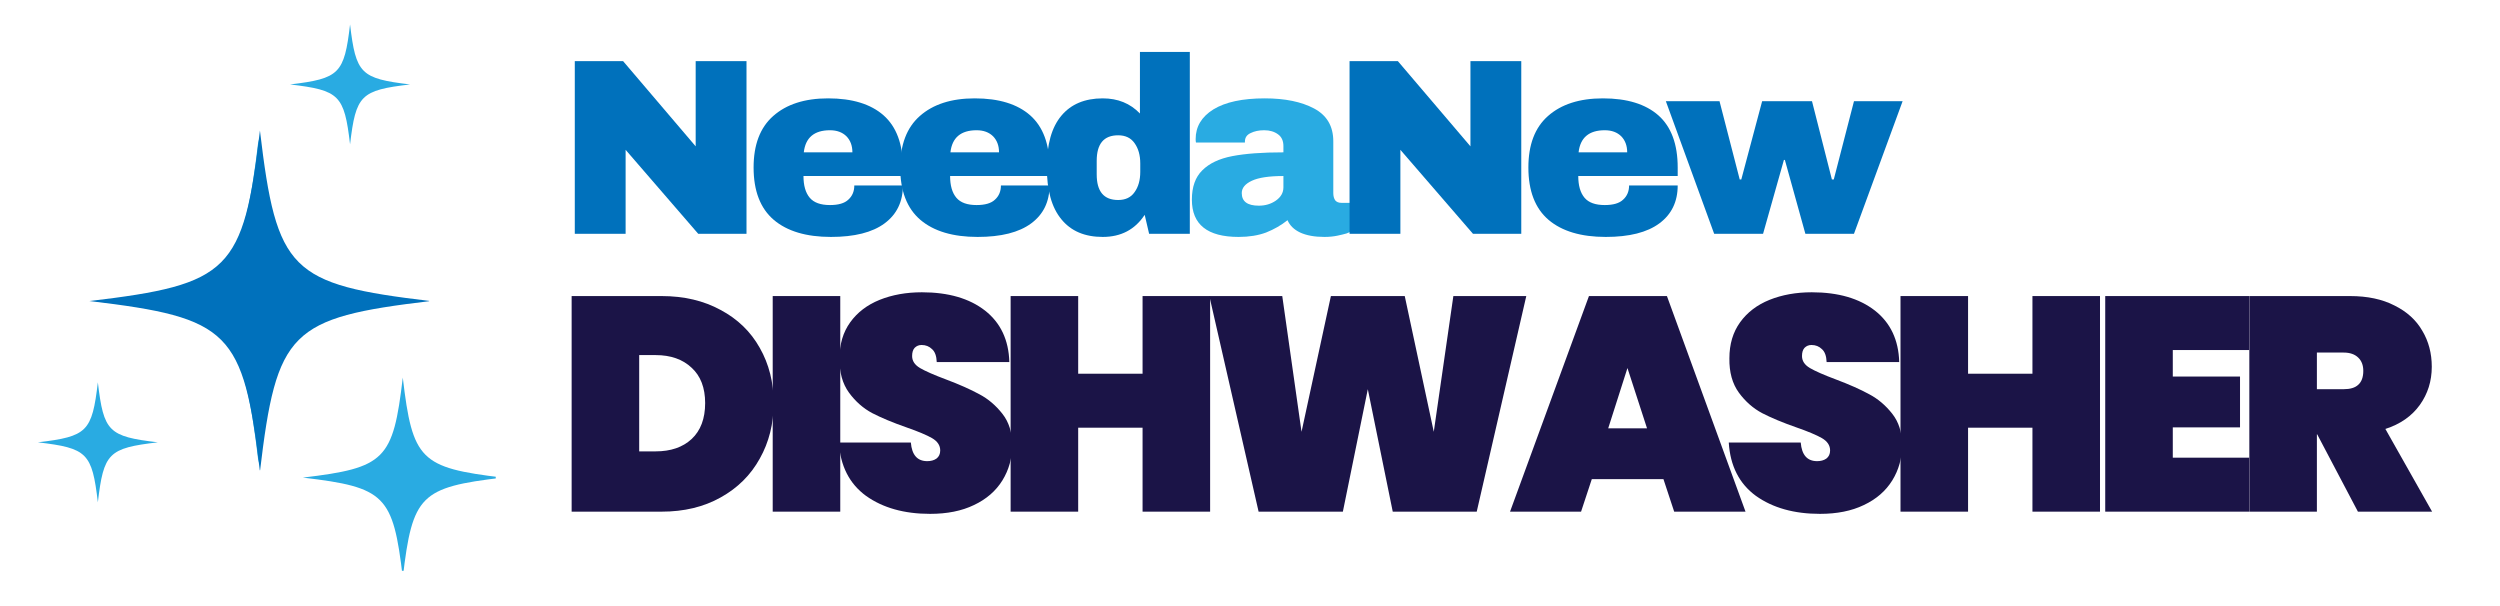
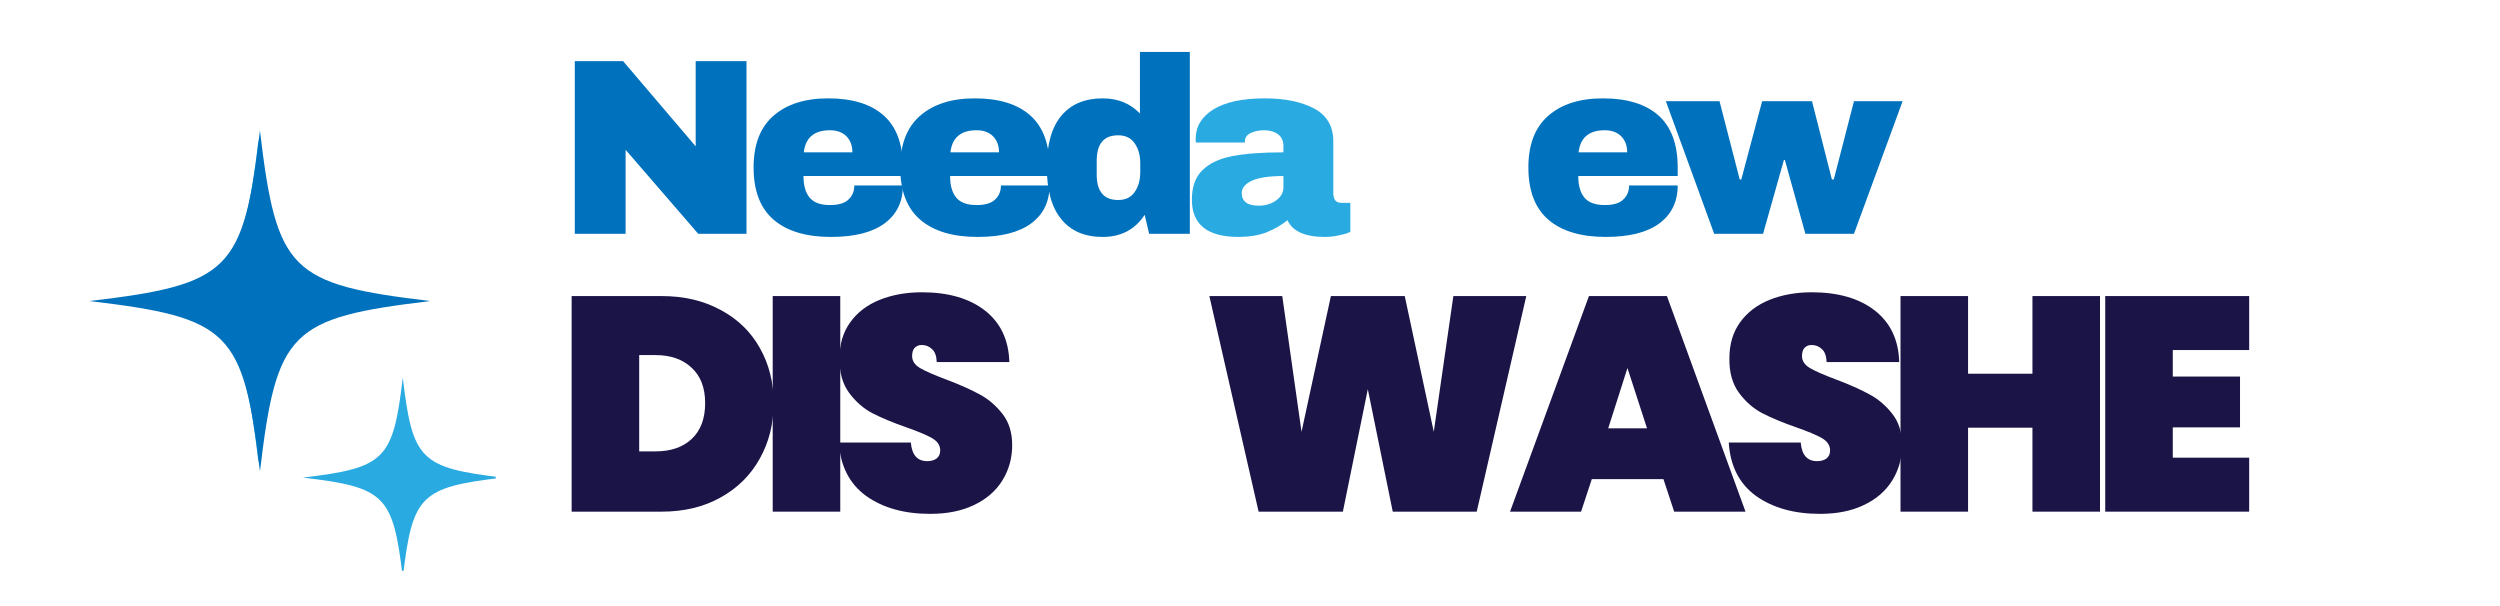
<svg xmlns="http://www.w3.org/2000/svg" width="165" zoomAndPan="magnify" viewBox="0 0 123.75 30" height="40" preserveAspectRatio="xMidYMid meet" version="1.0">
  <defs>
    <g />
    <clipPath id="c39b6bf13b">
      <path d="M 1.875 18 L 8 18 L 8 25 L 1.875 25 Z M 1.875 18 " clip-rule="nonzero" />
    </clipPath>
    <clipPath id="59cb91b44c">
      <path d="M 14 1.207 L 21 1.207 L 21 8 L 14 8 Z M 14 1.207 " clip-rule="nonzero" />
    </clipPath>
    <clipPath id="eebabd3878">
      <path d="M 14 18 L 24.539 18 L 24.539 28.254 L 14 28.254 Z M 14 18 " clip-rule="nonzero" />
    </clipPath>
    <clipPath id="00273a9eb8">
      <path d="M 4.426 6.461 L 21.242 6.461 L 21.242 23.277 L 4.426 23.277 Z M 4.426 6.461 " clip-rule="nonzero" />
    </clipPath>
  </defs>
  <g fill="#1b1447" fill-opacity="1">
    <g transform="translate(27.546, 25.327)">
      <g>
        <path d="M 5.203 -10.672 C 6.316 -10.672 7.289 -10.441 8.125 -9.984 C 8.969 -9.535 9.613 -8.91 10.062 -8.109 C 10.52 -7.305 10.75 -6.395 10.75 -5.375 C 10.75 -4.352 10.52 -3.438 10.062 -2.625 C 9.613 -1.812 8.969 -1.172 8.125 -0.703 C 7.289 -0.234 6.316 0 5.203 0 L 0.75 0 L 0.75 -10.672 Z M 4.906 -2.984 C 5.656 -2.984 6.25 -3.188 6.688 -3.594 C 7.133 -4.008 7.359 -4.602 7.359 -5.375 C 7.359 -6.133 7.133 -6.719 6.688 -7.125 C 6.25 -7.539 5.656 -7.75 4.906 -7.75 L 4.094 -7.75 L 4.094 -2.984 Z M 4.906 -2.984 " />
      </g>
    </g>
  </g>
  <g fill="#1b1447" fill-opacity="1">
    <g transform="translate(37.499, 25.327)">
      <g>
        <path d="M 4.094 -10.672 L 4.094 0 L 0.75 0 L 0.75 -10.672 Z M 4.094 -10.672 " />
      </g>
    </g>
  </g>
  <g fill="#1b1447" fill-opacity="1">
    <g transform="translate(41.103, 25.327)">
      <g>
        <path d="M 4.938 0.109 C 3.656 0.109 2.598 -0.188 1.766 -0.781 C 0.941 -1.383 0.492 -2.266 0.422 -3.422 L 3.984 -3.422 C 4.035 -2.805 4.305 -2.5 4.797 -2.5 C 4.973 -2.5 5.125 -2.539 5.25 -2.625 C 5.375 -2.719 5.438 -2.852 5.438 -3.031 C 5.438 -3.281 5.301 -3.484 5.031 -3.641 C 4.758 -3.797 4.336 -3.973 3.766 -4.172 C 3.086 -4.41 2.523 -4.645 2.078 -4.875 C 1.629 -5.113 1.242 -5.453 0.922 -5.891 C 0.598 -6.336 0.441 -6.906 0.453 -7.594 C 0.453 -8.289 0.629 -8.883 0.984 -9.375 C 1.336 -9.863 1.82 -10.234 2.438 -10.484 C 3.062 -10.734 3.758 -10.859 4.531 -10.859 C 5.844 -10.859 6.883 -10.555 7.656 -9.953 C 8.426 -9.348 8.828 -8.5 8.859 -7.406 L 5.266 -7.406 C 5.254 -7.707 5.176 -7.922 5.031 -8.047 C 4.895 -8.18 4.723 -8.25 4.516 -8.25 C 4.379 -8.25 4.266 -8.203 4.172 -8.109 C 4.086 -8.016 4.047 -7.879 4.047 -7.703 C 4.047 -7.461 4.176 -7.266 4.438 -7.109 C 4.707 -6.953 5.133 -6.766 5.719 -6.547 C 6.383 -6.297 6.938 -6.051 7.375 -5.812 C 7.812 -5.582 8.191 -5.258 8.516 -4.844 C 8.836 -4.438 9 -3.922 9 -3.297 C 9 -2.648 8.836 -2.066 8.516 -1.547 C 8.191 -1.023 7.723 -0.617 7.109 -0.328 C 6.504 -0.035 5.781 0.109 4.938 0.109 Z M 4.938 0.109 " />
      </g>
    </g>
  </g>
  <g fill="#1b1447" fill-opacity="1">
    <g transform="translate(49.276, 25.327)">
      <g>
-         <path d="M 10.625 -10.672 L 10.625 0 L 7.281 0 L 7.281 -4.156 L 4.094 -4.156 L 4.094 0 L 0.75 0 L 0.75 -10.672 L 4.094 -10.672 L 4.094 -6.828 L 7.281 -6.828 L 7.281 -10.672 Z M 10.625 -10.672 " />
-       </g>
+         </g>
    </g>
  </g>
  <g fill="#1b1447" fill-opacity="1">
    <g transform="translate(59.41, 25.327)">
      <g>
        <path d="M 16.141 -10.672 L 13.688 0 L 9.531 0 L 8.297 -6.062 L 7.062 0 L 2.891 0 L 0.453 -10.672 L 4.062 -10.672 L 5.016 -3.953 L 6.469 -10.672 L 10.125 -10.672 L 11.562 -3.953 L 12.531 -10.672 Z M 16.141 -10.672 " />
      </g>
    </g>
  </g>
  <g fill="#1b1447" fill-opacity="1">
    <g transform="translate(74.747, 25.327)">
      <g>
        <path d="M 7.594 -1.609 L 4.047 -1.609 L 3.516 0 L 0 0 L 3.906 -10.672 L 7.766 -10.672 L 11.656 0 L 8.125 0 Z M 6.781 -4.125 L 5.812 -7.109 L 4.859 -4.125 Z M 6.781 -4.125 " />
      </g>
    </g>
  </g>
  <g fill="#1b1447" fill-opacity="1">
    <g transform="translate(85.152, 25.327)">
      <g>
        <path d="M 4.938 0.109 C 3.656 0.109 2.598 -0.188 1.766 -0.781 C 0.941 -1.383 0.492 -2.266 0.422 -3.422 L 3.984 -3.422 C 4.035 -2.805 4.305 -2.5 4.797 -2.5 C 4.973 -2.5 5.125 -2.539 5.25 -2.625 C 5.375 -2.719 5.438 -2.852 5.438 -3.031 C 5.438 -3.281 5.301 -3.484 5.031 -3.641 C 4.758 -3.797 4.336 -3.973 3.766 -4.172 C 3.086 -4.41 2.523 -4.645 2.078 -4.875 C 1.629 -5.113 1.242 -5.453 0.922 -5.891 C 0.598 -6.336 0.441 -6.906 0.453 -7.594 C 0.453 -8.289 0.629 -8.883 0.984 -9.375 C 1.336 -9.863 1.82 -10.234 2.438 -10.484 C 3.062 -10.734 3.758 -10.859 4.531 -10.859 C 5.844 -10.859 6.883 -10.555 7.656 -9.953 C 8.426 -9.348 8.828 -8.5 8.859 -7.406 L 5.266 -7.406 C 5.254 -7.707 5.176 -7.922 5.031 -8.047 C 4.895 -8.18 4.723 -8.25 4.516 -8.25 C 4.379 -8.25 4.266 -8.203 4.172 -8.109 C 4.086 -8.016 4.047 -7.879 4.047 -7.703 C 4.047 -7.461 4.176 -7.266 4.438 -7.109 C 4.707 -6.953 5.133 -6.766 5.719 -6.547 C 6.383 -6.297 6.938 -6.051 7.375 -5.812 C 7.812 -5.582 8.191 -5.258 8.516 -4.844 C 8.836 -4.438 9 -3.922 9 -3.297 C 9 -2.648 8.836 -2.066 8.516 -1.547 C 8.191 -1.023 7.723 -0.617 7.109 -0.328 C 6.504 -0.035 5.781 0.109 4.938 0.109 Z M 4.938 0.109 " />
      </g>
    </g>
  </g>
  <g fill="#1b1447" fill-opacity="1">
    <g transform="translate(93.325, 25.327)">
      <g>
        <path d="M 10.625 -10.672 L 10.625 0 L 7.281 0 L 7.281 -4.156 L 4.094 -4.156 L 4.094 0 L 0.75 0 L 0.75 -10.672 L 4.094 -10.672 L 4.094 -6.828 L 7.281 -6.828 L 7.281 -10.672 Z M 10.625 -10.672 " />
      </g>
    </g>
  </g>
  <g fill="#1b1447" fill-opacity="1">
    <g transform="translate(103.459, 25.327)">
      <g>
        <path d="M 4.094 -8 L 4.094 -6.688 L 7.422 -6.688 L 7.422 -4.172 L 4.094 -4.172 L 4.094 -2.672 L 7.875 -2.672 L 7.875 0 L 0.75 0 L 0.75 -10.672 L 7.875 -10.672 L 7.875 -8 Z M 4.094 -8 " />
      </g>
    </g>
  </g>
  <g fill="#1b1447" fill-opacity="1">
    <g transform="translate(110.592, 25.327)">
      <g>
-         <path d="M 6.125 0 L 4.109 -3.828 L 4.094 -3.828 L 4.094 0 L 0.75 0 L 0.75 -10.672 L 5.734 -10.672 C 6.598 -10.672 7.332 -10.516 7.938 -10.203 C 8.551 -9.898 9.008 -9.484 9.312 -8.953 C 9.625 -8.43 9.781 -7.836 9.781 -7.172 C 9.781 -6.461 9.582 -5.832 9.188 -5.281 C 8.789 -4.727 8.223 -4.332 7.484 -4.094 L 9.797 0 Z M 4.094 -6.062 L 5.422 -6.062 C 5.742 -6.062 5.984 -6.133 6.141 -6.281 C 6.305 -6.426 6.391 -6.656 6.391 -6.969 C 6.391 -7.25 6.305 -7.469 6.141 -7.625 C 5.973 -7.789 5.734 -7.875 5.422 -7.875 L 4.094 -7.875 Z M 4.094 -6.062 " />
-       </g>
+         </g>
    </g>
  </g>
  <g clip-path="url(#c39b6bf13b)">
-     <path fill="#29abe2" d="M 4.844 18.926 C 4.555 21.371 4.32 21.605 1.875 21.895 C 4.32 22.184 4.555 22.418 4.844 24.863 C 5.133 22.418 5.367 22.184 7.812 21.895 C 5.367 21.605 5.133 21.371 4.844 18.926 Z M 4.844 18.926 " fill-opacity="1" fill-rule="nonzero" />
-   </g>
+     </g>
  <g clip-path="url(#59cb91b44c)">
-     <path fill="#29abe2" d="M 17.328 7.145 C 17.617 4.703 17.852 4.469 20.297 4.18 C 17.852 3.887 17.617 3.652 17.328 1.211 C 17.039 3.652 16.805 3.887 14.359 4.18 C 16.805 4.469 17.039 4.703 17.328 7.145 Z M 17.328 7.145 " fill-opacity="1" fill-rule="nonzero" />
-   </g>
+     </g>
  <path fill="#29abe2" d="M 12.797 6.906 C 12.016 13.492 11.383 14.121 4.797 14.902 C 11.383 15.684 12.016 16.312 12.797 22.898 C 13.574 16.312 14.207 15.684 20.793 14.902 C 14.207 14.121 13.574 13.492 12.797 6.906 Z M 12.797 6.906 " fill-opacity="1" fill-rule="nonzero" />
  <g clip-path="url(#eebabd3878)">
    <path fill="#29abe2" d="M 19.938 18.691 C 19.457 22.766 19.066 23.156 14.992 23.641 C 19.066 24.121 19.457 24.512 19.938 28.586 C 20.418 24.512 20.809 24.121 24.883 23.641 C 20.809 23.156 20.418 22.766 19.938 18.691 Z M 19.938 18.691 " fill-opacity="1" fill-rule="nonzero" />
  </g>
  <g clip-path="url(#00273a9eb8)">
    <path fill="#0071bc" d="M 12.867 6.461 C 13.691 13.414 14.359 14.078 21.309 14.902 C 14.359 15.727 13.691 16.391 12.867 23.344 C 12.047 16.391 11.379 15.727 4.426 14.902 C 11.379 14.078 12.047 13.414 12.867 6.461 " fill-opacity="1" fill-rule="evenodd" />
  </g>
  <g fill="#0071bc" fill-opacity="1">
    <g transform="translate(27.53, 11.572)">
      <g>
        <path d="M 7.031 0 L 3.438 -4.156 L 3.438 0 L 0.922 0 L 0.922 -8.547 L 3.312 -8.547 L 6.906 -4.328 L 6.906 -8.547 L 9.422 -8.547 L 9.422 0 Z M 7.031 0 " />
      </g>
    </g>
  </g>
  <g fill="#0071bc" fill-opacity="1">
    <g transform="translate(36.85, 11.572)">
      <g>
        <path d="M 4.141 -6.703 C 5.336 -6.703 6.254 -6.422 6.891 -5.859 C 7.523 -5.297 7.844 -4.438 7.844 -3.281 L 7.844 -2.859 L 2.922 -2.859 C 2.922 -2.391 3.023 -2.031 3.234 -1.781 C 3.441 -1.539 3.773 -1.422 4.234 -1.422 C 4.648 -1.422 4.953 -1.508 5.141 -1.688 C 5.336 -1.863 5.438 -2.098 5.438 -2.391 L 7.844 -2.391 C 7.844 -1.586 7.539 -0.961 6.938 -0.516 C 6.332 -0.066 5.445 0.156 4.281 0.156 C 3.062 0.156 2.117 -0.125 1.453 -0.688 C 0.785 -1.258 0.453 -2.125 0.453 -3.281 C 0.453 -4.406 0.773 -5.254 1.422 -5.828 C 2.078 -6.41 2.984 -6.703 4.141 -6.703 Z M 4.234 -5.125 C 3.453 -5.125 3.02 -4.758 2.938 -4.031 L 5.344 -4.031 C 5.344 -4.363 5.242 -4.629 5.047 -4.828 C 4.848 -5.023 4.578 -5.125 4.234 -5.125 Z M 4.234 -5.125 " />
      </g>
    </g>
  </g>
  <g fill="#0071bc" fill-opacity="1">
    <g transform="translate(44.108, 11.572)">
      <g>
        <path d="M 4.141 -6.703 C 5.336 -6.703 6.254 -6.422 6.891 -5.859 C 7.523 -5.297 7.844 -4.438 7.844 -3.281 L 7.844 -2.859 L 2.922 -2.859 C 2.922 -2.391 3.023 -2.031 3.234 -1.781 C 3.441 -1.539 3.773 -1.422 4.234 -1.422 C 4.648 -1.422 4.953 -1.508 5.141 -1.688 C 5.336 -1.863 5.438 -2.098 5.438 -2.391 L 7.844 -2.391 C 7.844 -1.586 7.539 -0.961 6.938 -0.516 C 6.332 -0.066 5.445 0.156 4.281 0.156 C 3.062 0.156 2.117 -0.125 1.453 -0.688 C 0.785 -1.258 0.453 -2.125 0.453 -3.281 C 0.453 -4.406 0.773 -5.254 1.422 -5.828 C 2.078 -6.41 2.984 -6.703 4.141 -6.703 Z M 4.234 -5.125 C 3.453 -5.125 3.02 -4.758 2.938 -4.031 L 5.344 -4.031 C 5.344 -4.363 5.242 -4.629 5.047 -4.828 C 4.848 -5.023 4.578 -5.125 4.234 -5.125 Z M 4.234 -5.125 " />
      </g>
    </g>
  </g>
  <g fill="#0071bc" fill-opacity="1">
    <g transform="translate(51.365, 11.572)">
      <g>
        <path d="M 5.516 0 L 5.297 -0.938 C 4.816 -0.207 4.125 0.156 3.219 0.156 C 2.332 0.156 1.648 -0.133 1.172 -0.719 C 0.691 -1.301 0.453 -2.16 0.453 -3.297 C 0.453 -4.422 0.691 -5.27 1.172 -5.844 C 1.648 -6.414 2.332 -6.703 3.219 -6.703 C 3.969 -6.703 4.582 -6.453 5.062 -5.953 L 5.062 -9 L 7.531 -9 L 7.531 0 Z M 3.984 -4.875 C 3.273 -4.875 2.922 -4.453 2.922 -3.609 L 2.922 -2.938 C 2.922 -2.094 3.273 -1.672 3.984 -1.672 C 4.348 -1.672 4.617 -1.801 4.797 -2.062 C 4.984 -2.32 5.078 -2.656 5.078 -3.062 L 5.078 -3.484 C 5.078 -3.891 4.984 -4.223 4.797 -4.484 C 4.617 -4.742 4.348 -4.875 3.984 -4.875 Z M 3.984 -4.875 " />
      </g>
    </g>
  </g>
  <g fill="#29abe2" fill-opacity="1">
    <g transform="translate(58.623, 11.572)">
      <g>
        <path d="M 3.984 -6.703 C 4.984 -6.703 5.797 -6.535 6.422 -6.203 C 7.055 -5.867 7.375 -5.328 7.375 -4.578 L 7.375 -2.016 C 7.375 -1.867 7.406 -1.75 7.469 -1.656 C 7.539 -1.57 7.645 -1.531 7.781 -1.531 L 8.219 -1.531 L 8.219 -0.094 C 8.195 -0.082 8.133 -0.055 8.031 -0.016 C 7.926 0.016 7.773 0.051 7.578 0.094 C 7.391 0.133 7.176 0.156 6.938 0.156 C 6.445 0.156 6.047 0.082 5.734 -0.062 C 5.43 -0.207 5.223 -0.41 5.109 -0.672 C 4.797 -0.422 4.441 -0.219 4.047 -0.062 C 3.66 0.082 3.207 0.156 2.688 0.156 C 1.145 0.156 0.375 -0.457 0.375 -1.688 C 0.375 -2.32 0.547 -2.805 0.891 -3.141 C 1.234 -3.484 1.727 -3.719 2.375 -3.844 C 3.02 -3.969 3.863 -4.031 4.906 -4.031 L 4.906 -4.344 C 4.906 -4.602 4.816 -4.797 4.641 -4.922 C 4.461 -5.055 4.234 -5.125 3.953 -5.125 C 3.691 -5.125 3.469 -5.078 3.281 -4.984 C 3.094 -4.898 3 -4.758 3 -4.562 L 3 -4.516 L 0.578 -4.516 C 0.566 -4.555 0.562 -4.613 0.562 -4.688 C 0.562 -5.301 0.852 -5.789 1.438 -6.156 C 2.031 -6.52 2.879 -6.703 3.984 -6.703 Z M 4.906 -2.859 C 4.195 -2.859 3.676 -2.781 3.344 -2.625 C 3.008 -2.469 2.844 -2.266 2.844 -2.016 C 2.844 -1.598 3.125 -1.391 3.688 -1.391 C 4.008 -1.391 4.289 -1.473 4.531 -1.641 C 4.781 -1.816 4.906 -2.035 4.906 -2.297 Z M 4.906 -2.859 " />
      </g>
    </g>
  </g>
  <g fill="#0071bc" fill-opacity="1">
    <g transform="translate(65.881, 11.572)">
      <g>
-         <path d="M 7.031 0 L 3.438 -4.156 L 3.438 0 L 0.922 0 L 0.922 -8.547 L 3.312 -8.547 L 6.906 -4.328 L 6.906 -8.547 L 9.422 -8.547 L 9.422 0 Z M 7.031 0 " />
-       </g>
+         </g>
    </g>
  </g>
  <g fill="#0071bc" fill-opacity="1">
    <g transform="translate(75.202, 11.572)">
      <g>
        <path d="M 4.141 -6.703 C 5.336 -6.703 6.254 -6.422 6.891 -5.859 C 7.523 -5.297 7.844 -4.438 7.844 -3.281 L 7.844 -2.859 L 2.922 -2.859 C 2.922 -2.391 3.023 -2.031 3.234 -1.781 C 3.441 -1.539 3.773 -1.422 4.234 -1.422 C 4.648 -1.422 4.953 -1.508 5.141 -1.688 C 5.336 -1.863 5.438 -2.098 5.438 -2.391 L 7.844 -2.391 C 7.844 -1.586 7.539 -0.961 6.938 -0.516 C 6.332 -0.066 5.445 0.156 4.281 0.156 C 3.062 0.156 2.117 -0.125 1.453 -0.688 C 0.785 -1.258 0.453 -2.125 0.453 -3.281 C 0.453 -4.406 0.773 -5.254 1.422 -5.828 C 2.078 -6.41 2.984 -6.703 4.141 -6.703 Z M 4.234 -5.125 C 3.453 -5.125 3.02 -4.758 2.938 -4.031 L 5.344 -4.031 C 5.344 -4.363 5.242 -4.629 5.047 -4.828 C 4.848 -5.023 4.578 -5.125 4.234 -5.125 Z M 4.234 -5.125 " />
      </g>
    </g>
  </g>
  <g fill="#0071bc" fill-opacity="1">
    <g transform="translate(82.46, 11.572)">
      <g>
        <path d="M 6.906 0 L 5.891 -3.656 L 5.844 -3.656 L 4.812 0 L 2.391 0 L 0 -6.562 L 2.656 -6.562 L 3.656 -2.688 L 3.734 -2.688 L 4.766 -6.562 L 7.234 -6.562 L 8.219 -2.688 L 8.312 -2.688 L 9.312 -6.562 L 11.719 -6.562 L 9.312 0 Z M 6.906 0 " />
      </g>
    </g>
  </g>
</svg>